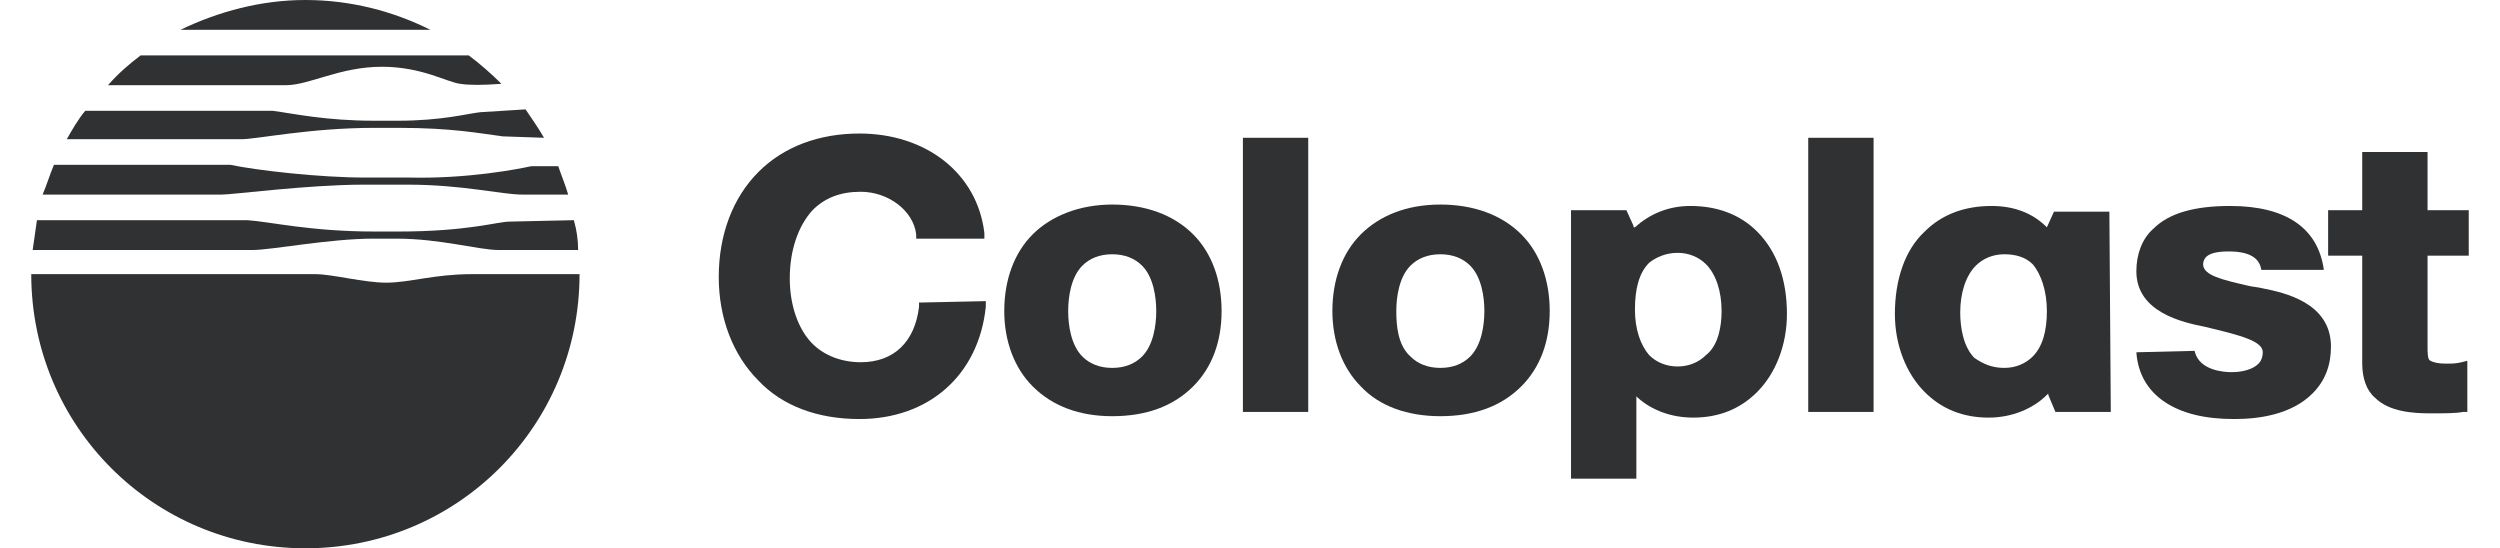
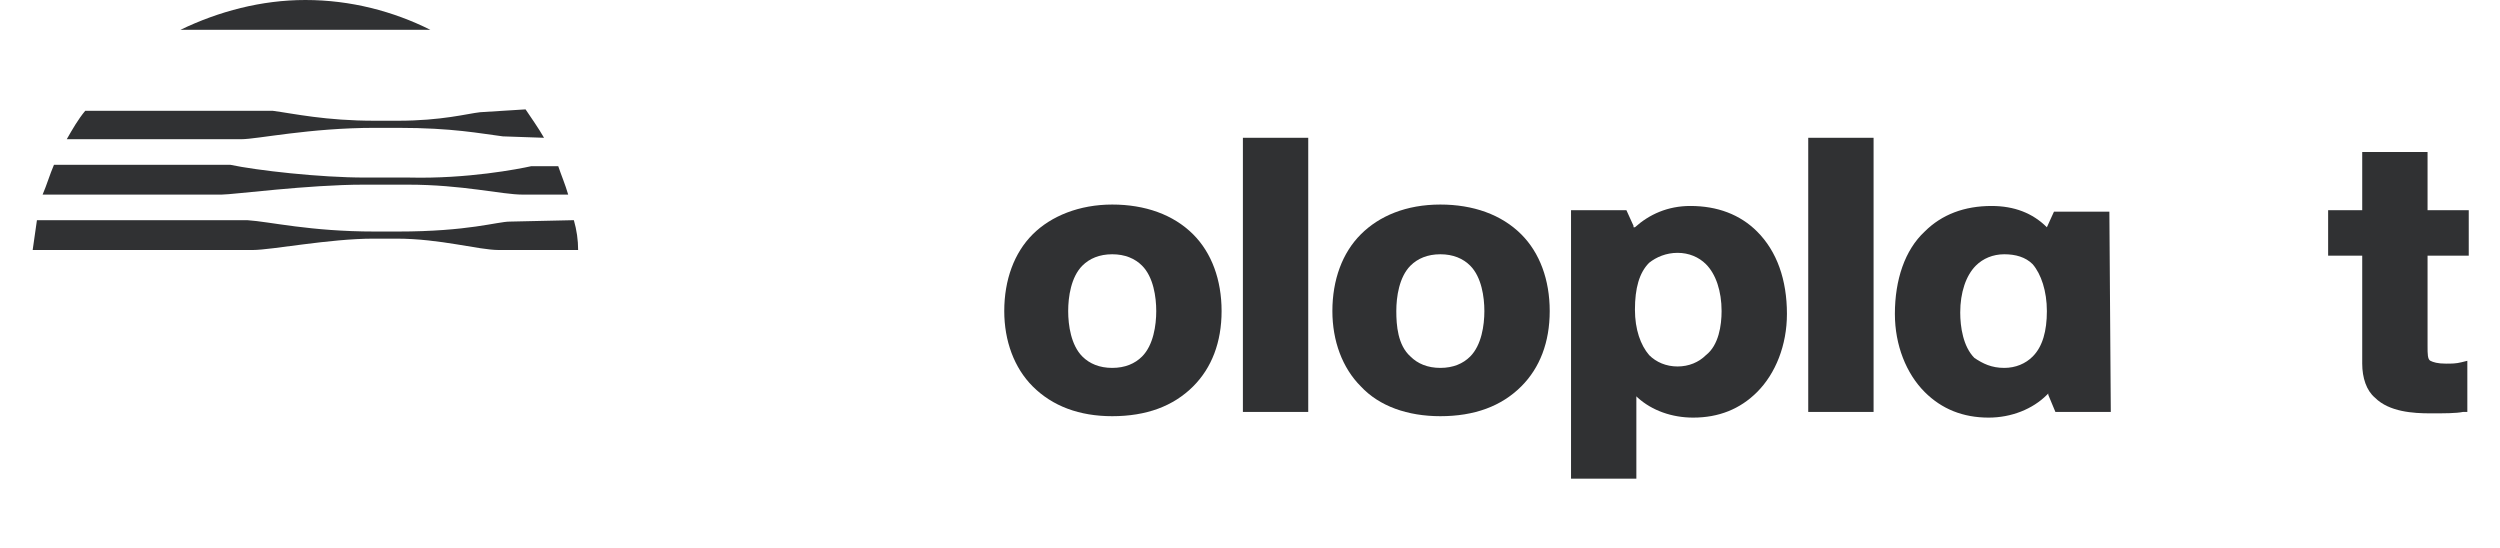
<svg xmlns="http://www.w3.org/2000/svg" version="1.1" id="Layer_1" x="0px" y="0px" viewBox="0 0 176 38.6" style="enable-background:new 0 0 176 38.6;" xml:space="preserve">
  <style type="text/css">
	.st0{fill:#303133;}
</style>
  <g>
    <g>
-       <path class="st0" d="M69.4,21.2l0,0.4c-0.5,4.8-4,7.9-8.9,7.9c-2.9,0-5.4-0.9-7.1-2.7c-1.8-1.8-2.8-4.4-2.8-7.3c0-3,1-5.6,2.8-7.4    c1.8-1.8,4.3-2.7,7.1-2.7c4.7,0,8.3,2.8,8.8,7l0,0.4l-4.8,0l0-0.3c-0.2-1.7-2-3-3.9-3c-1.4,0-2.5,0.4-3.4,1.3    c-1,1.1-1.6,2.8-1.6,4.8c0,1.9,0.6,3.6,1.6,4.6c0.8,0.8,2,1.3,3.4,1.3c2.3,0,3.8-1.4,4.1-3.9l0-0.3L69.4,21.2L69.4,21.2z" />
      <path class="st0" d="M78.3,14.4c2.3,0,4.3,0.7,5.7,2.1c1.3,1.3,2,3.2,2,5.4c0,2.2-0.7,4-2,5.3c-1.4,1.4-3.3,2.1-5.7,2.1    c-2.3,0-4.2-0.7-5.6-2.1c-1.3-1.3-2-3.2-2-5.3c0-2.2,0.7-4.1,2-5.4C74,15.2,76,14.4,78.3,14.4z M76.2,25.1    c0.5,0.5,1.2,0.8,2.1,0.8c0.9,0,1.6-0.3,2.1-0.8c0.8-0.8,1-2.2,1-3.2c0-1-0.2-2.4-1-3.2c-0.5-0.5-1.2-0.8-2.1-0.8    c-0.9,0-1.6,0.3-2.1,0.8c-0.8,0.8-1,2.2-1,3.2C75.2,22.9,75.4,24.3,76.2,25.1z" />
      <path class="st0" d="M101.4,14.4c2.3,0,4.3,0.7,5.7,2.1c1.3,1.3,2,3.2,2,5.4c0,2.2-0.7,4-2,5.3c-1.4,1.4-3.3,2.1-5.7,2.1    c-2.3,0-4.3-0.7-5.6-2.1c-1.3-1.3-2-3.2-2-5.3c0-2.2,0.7-4.1,2-5.4C97.1,15.2,99,14.4,101.4,14.4z M99.3,25.1    c0.5,0.5,1.2,0.8,2.1,0.8c0.9,0,1.6-0.3,2.1-0.8c0.8-0.8,1-2.2,1-3.2c0-1-0.2-2.4-1-3.2c-0.5-0.5-1.2-0.8-2.1-0.8    c-0.9,0-1.6,0.3-2.1,0.8c-0.8,0.8-1,2.2-1,3.2C98.3,22.9,98.4,24.3,99.3,25.1z" />
      <g>
        <rect x="87.5" y="9.7" class="st0" width="4.6" height="19.3" />
      </g>
      <g>
        <rect x="127.3" y="9.7" class="st0" width="4.6" height="19.3" />
      </g>
      <path class="st0" d="M170.9,18h2.9v-3.2l-2.9,0v-4.1h-4.6v4.1l-2.4,0l0,3.2h2.4v7.6c0,1,0.3,1.9,0.9,2.4c1,1,2.7,1.1,3.9,1.1    c1,0,1.8,0,2.3-0.1l0.3,0v-3.6l-0.4,0.1c-0.4,0.1-0.7,0.1-1.1,0.1c-0.6,0-0.9-0.1-1.1-0.2c-0.2-0.1-0.2-0.5-0.2-1    C170.9,24.3,170.9,18,170.9,18z" />
      <path class="st0" d="M115.2,33.7h-4.6l0-0.3V14.8v0h3.9l0.5,1.1l0,0.1l0.1,0c1-0.9,2.3-1.5,3.9-1.5c1.9,0,3.5,0.6,4.7,1.8    c1.4,1.4,2.1,3.4,2.1,5.8c0,2.2-0.8,4.2-2.1,5.5c-1.2,1.2-2.7,1.8-4.5,1.8c-1.5,0-2.9-0.5-3.9-1.4l-0.1-0.1L115.2,33.7L115.2,33.7    z M121.2,21.9c0-1.4-0.4-2.6-1.1-3.3c-0.5-0.5-1.2-0.8-2-0.8c-0.8,0-1.5,0.3-2,0.7c-0.7,0.7-1,1.8-1,3.3c0,1.4,0.4,2.5,1,3.2    c0.5,0.5,1.2,0.8,2,0.8c0.8,0,1.5-0.3,2-0.8C121,24.3,121.2,22.9,121.2,21.9z" />
      <path class="st0" d="M148.6,29h-3.9l-0.5-1.2l0-0.1l-0.1,0.1c-1,1-2.5,1.6-4.1,1.6c-1.8,0-3.3-0.6-4.5-1.8    c-1.3-1.3-2.1-3.3-2.1-5.5c0-2.4,0.7-4.5,2.1-5.8c1.2-1.2,2.8-1.8,4.7-1.8c1.6,0,2.9,0.5,3.9,1.5l0,0l0.5-1.1l3.9,0L148.6,29    L148.6,29z M141.1,25.9c0.8,0,1.5-0.3,2-0.8c0.7-0.7,1-1.8,1-3.2c0-1.4-0.4-2.6-1-3.3c-0.5-0.5-1.2-0.7-2-0.7    c-0.8,0-1.5,0.3-2,0.8c-0.7,0.7-1.1,1.9-1.1,3.3c0,1,0.2,2.4,1,3.2C139.6,25.6,140.2,25.9,141.1,25.9z" />
-       <path class="st0" d="M154.5,24.7c0.3,1.4,2.1,1.5,2.6,1.5c0.2,0,1.3,0,1.9-0.6c0.2-0.2,0.3-0.5,0.3-0.8c0-0.8-1.6-1.2-4.1-1.8    c-1.5-0.3-4.8-1-4.8-3.9c0-1.2,0.4-2.3,1.2-3c1.1-1.1,2.9-1.6,5.4-1.6c4,0,6.2,1.6,6.6,4.5l-4.4,0c-0.1-0.6-0.5-1.3-2.3-1.3    c-1,0-1.4,0.2-1.6,0.4c-0.1,0.1-0.2,0.3-0.2,0.5c0,0.8,1.4,1.1,3.1,1.5c0.4,0.1,0.7,0.1,1.1,0.2c1.5,0.3,4.8,1,4.8,4.1    c0,1.3-0.4,2.4-1.3,3.3c-1.5,1.5-3.8,1.8-5.5,1.8c-2.1,0-3.7-0.4-4.9-1.2c-1.2-0.8-1.9-2-2-3.5L154.5,24.7z" />
    </g>
    <g>
-       <path class="st0" d="M20.1,6c1.7,0,3.8-1.3,6.8-1.3c2.8,0,4.6,1.1,5.5,1.2c0.6,0.1,1.6,0.1,2.9,0c-0.7-0.7-1.5-1.4-2.3-2H9.9    C9.1,4.5,8.3,5.2,7.6,6L20.1,6z" />
      <path class="st0" d="M40.4,15.5l-4.5,0.1c-0.9,0-2.9,0.7-7.9,0.7l-1.6,0c-4.6,0-7.4-0.7-9-0.8H2.6c-0.1,0.7-0.2,1.4-0.3,2.1h15.5    c1.3,0,5.4-0.8,8.5-0.8l1.6,0c3.1,0,5.8,0.8,7.2,0.8l5.6,0C40.7,16.9,40.6,16.2,40.4,15.5z" />
      <path class="st0" d="M15.6,13.7c0.8,0,6.1-0.7,10-0.7l3.1,0c3.9,0,6.6,0.7,8.1,0.7l3.2,0c-0.2-0.7-0.5-1.4-0.7-2l-1.9,0    c-0.9,0.2-4.5,0.9-8.6,0.8l-3.1,0c-3.2,0-7.6-0.5-9.5-0.9H3.8c-0.3,0.7-0.5,1.4-0.8,2.1L15.6,13.7z" />
      <path class="st0" d="M17,9.8c1.1,0,4.8-0.8,9.4-0.8l1.6,0c3.9,0,5.8,0.4,7.4,0.6l2.9,0.1C37.9,9,37.4,8.3,37,7.7l-3.2,0.2    C32.9,8,31.1,8.5,28,8.5l-1.6,0c-3.5,0-5.7-0.5-7.2-0.7H6c-0.5,0.6-0.9,1.3-1.3,2H17z" />
      <path class="st0" d="M12.7,2.1h17.6C27.7,0.8,24.7,0,21.5,0C18.4,0,15.4,0.8,12.7,2.1z" />
    </g>
-     <path class="st0" d="M33.2,19.3c-2.6,0-4.4,0.6-6,0.6c-1.6,0-3.8-0.6-5-0.6l0,0H2.2c0,10.7,8.6,19.3,19.3,19.3   c10.7,0,19.3-8.6,19.3-19.3C40.8,19.3,33.2,19.3,33.2,19.3z" />
  </g>
</svg>